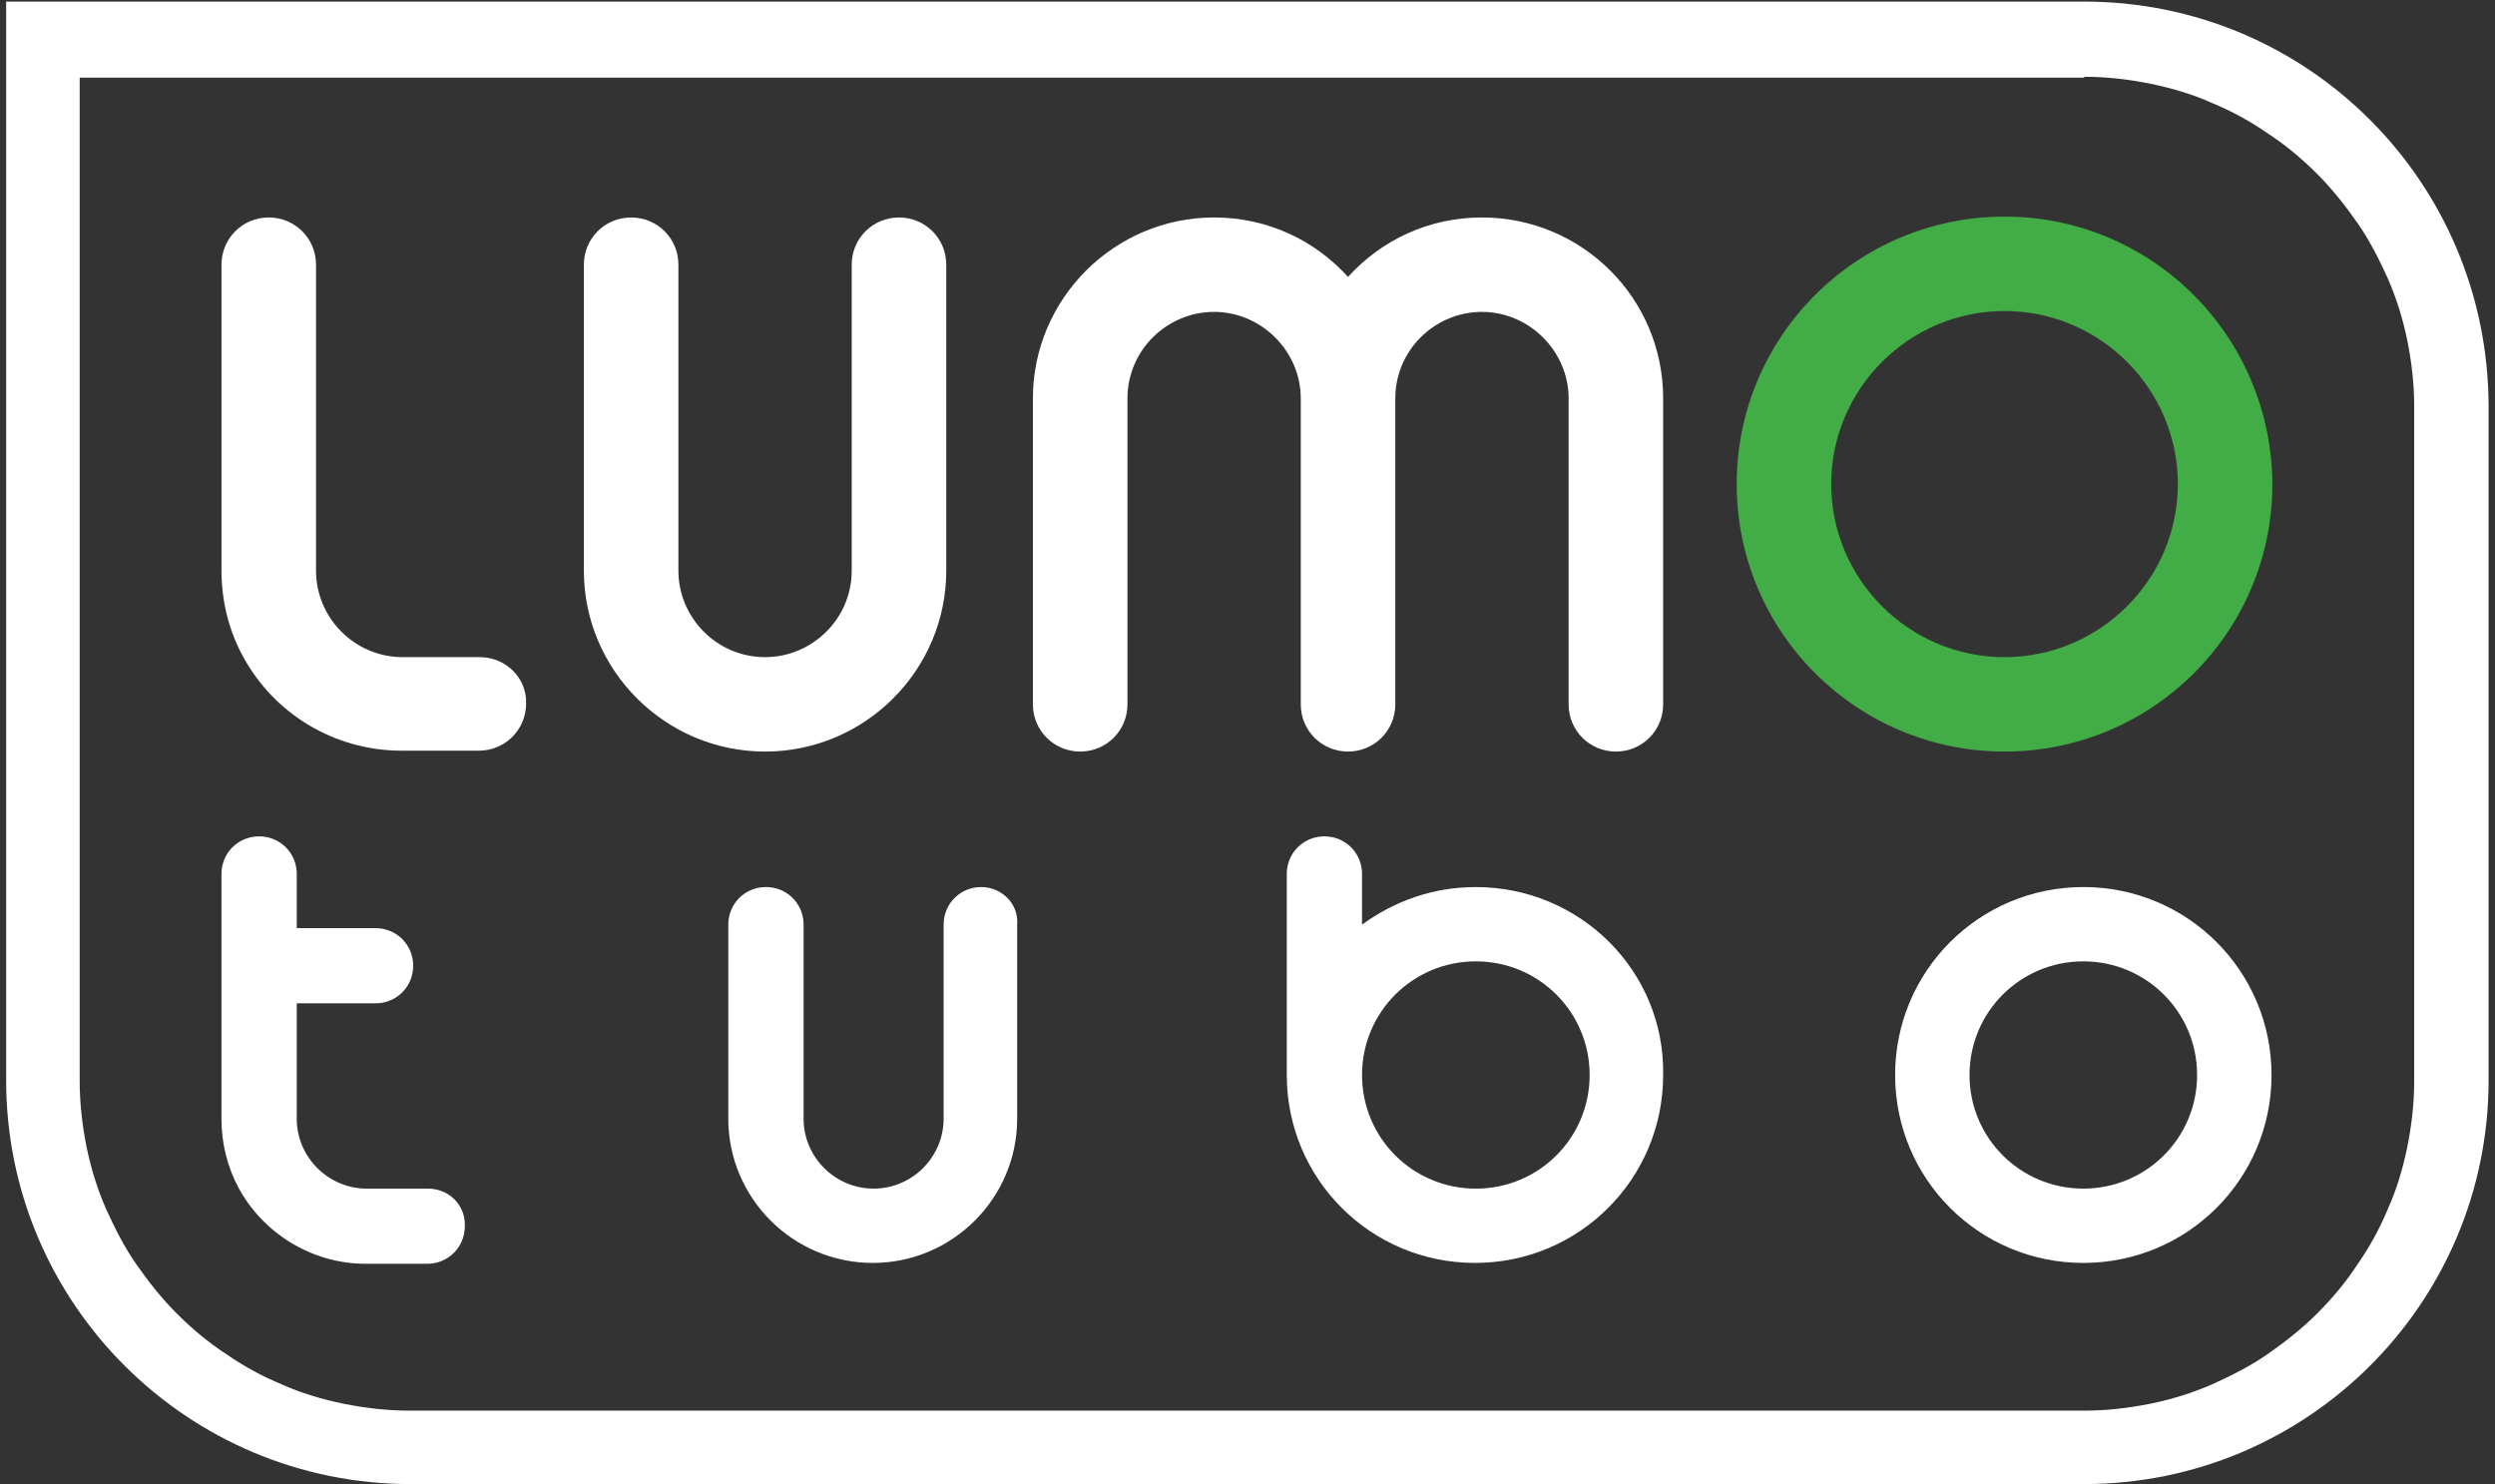
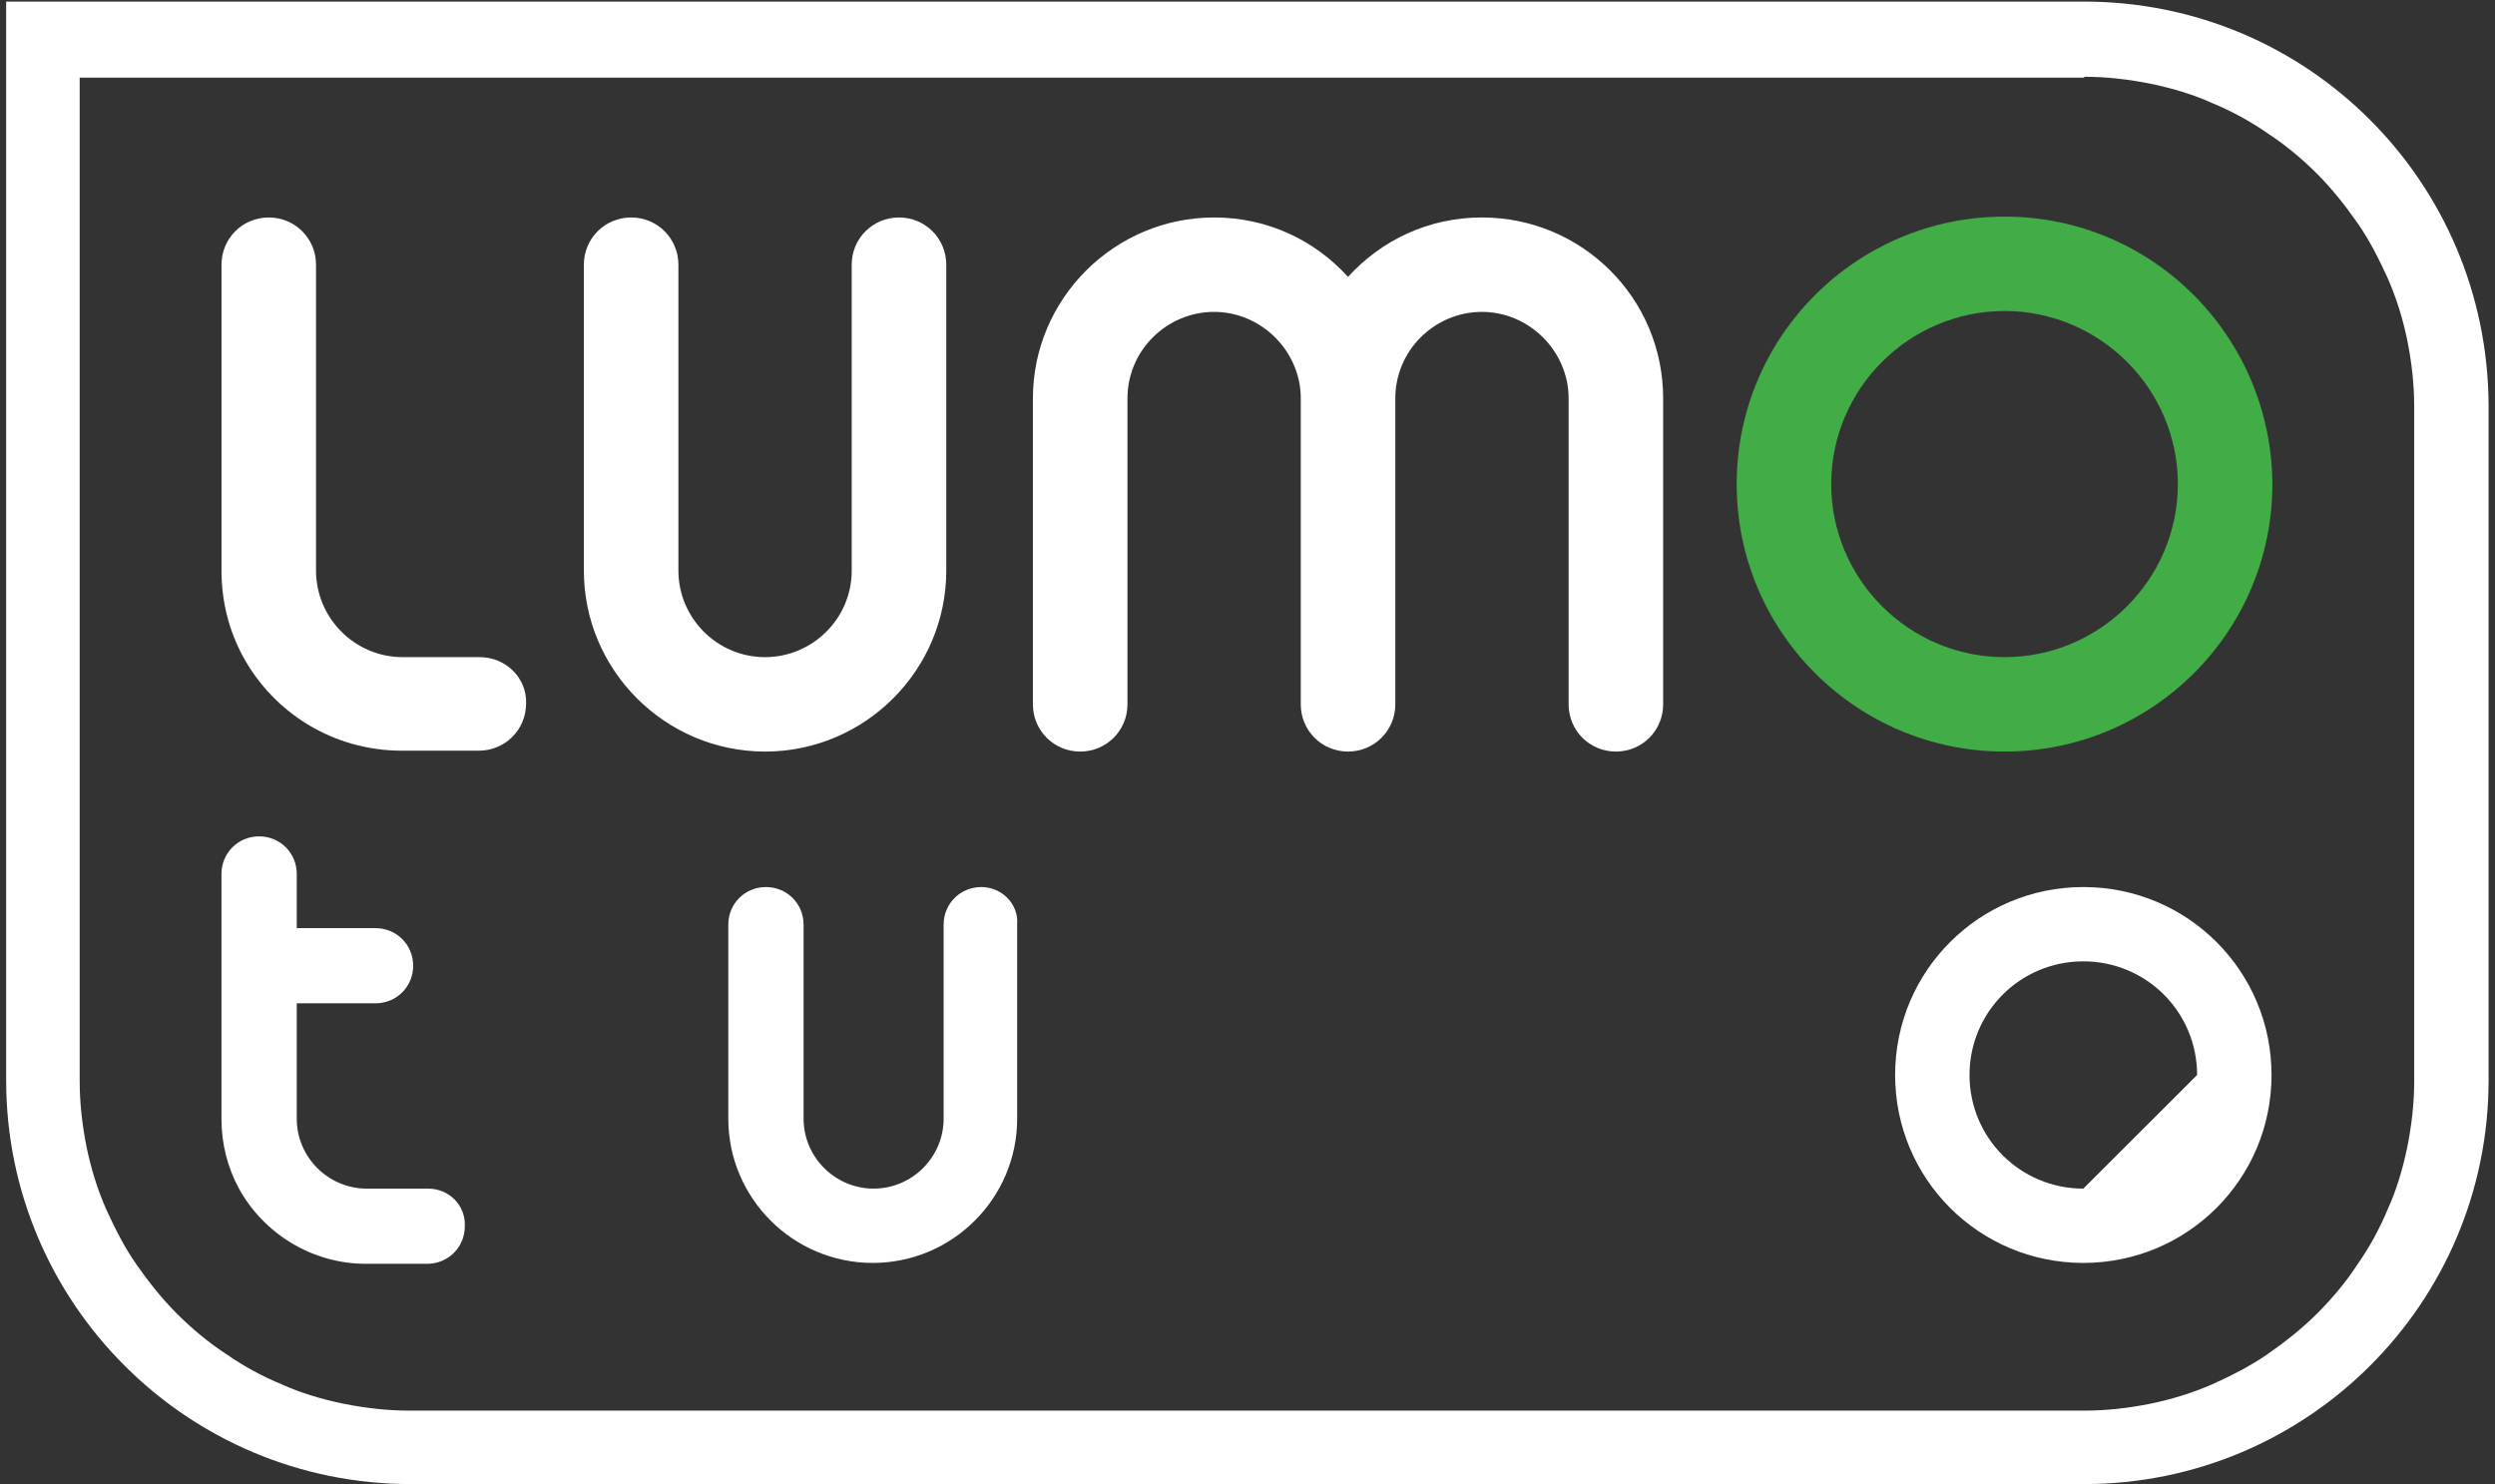
<svg xmlns="http://www.w3.org/2000/svg" width="116" height="69" viewBox="0 0 116 69" fill="none">
  <rect x="0" y="0" width="116" height="69" fill="#333333" stroke="none" />
  <path d="M41.797 10.111C40.576 10.111 39.599 11.087 39.599 12.306V26.53C39.599 28.765 37.768 30.553 35.57 30.553C33.332 30.553 31.541 28.724 31.541 26.53V12.306C31.541 11.087 30.565 10.111 29.344 10.111C28.123 10.111 27.146 11.087 27.146 12.306V26.53C27.146 31.163 30.931 34.943 35.57 34.943C40.21 34.943 43.995 31.163 43.995 26.53V12.306C43.995 11.087 43.018 10.111 41.797 10.111Z" fill="white" />
  <path d="M45.622 41.242C44.646 41.242 43.872 42.014 43.872 42.99V52.012C43.872 53.8 42.407 55.263 40.617 55.263C38.826 55.263 37.361 53.8 37.361 52.012V42.99C37.361 42.014 36.588 41.242 35.611 41.242C34.634 41.242 33.861 42.014 33.861 42.99V52.012C33.861 55.71 36.873 58.718 40.576 58.718C44.279 58.718 47.291 55.71 47.291 52.012V42.99C47.372 42.014 46.558 41.242 45.622 41.242Z" fill="white" />
  <path d="M68.901 10.111C66.418 10.111 64.221 11.168 62.674 12.875C61.128 11.168 58.93 10.111 56.448 10.111C51.808 10.111 48.023 13.891 48.023 18.524V32.748C48.023 33.967 49 34.943 50.221 34.943C51.442 34.943 52.419 33.967 52.419 32.748V18.524C52.419 16.289 54.25 14.501 56.448 14.501C58.645 14.501 60.477 16.329 60.477 18.524V32.748C60.477 33.967 61.453 34.943 62.674 34.943C63.895 34.943 64.872 33.967 64.872 32.748V18.524C64.872 16.289 66.703 14.501 68.901 14.501C71.099 14.501 72.93 16.329 72.93 18.524V32.748C72.93 33.967 73.907 34.943 75.128 34.943C76.349 34.943 77.325 33.967 77.325 32.748V18.524C77.325 13.85 73.54 10.111 68.901 10.111Z" fill="white" />
  <path d="M93.197 10.071C86.319 10.071 80.744 15.639 80.744 22.507C80.744 29.375 86.319 34.943 93.197 34.943C100.075 34.943 105.65 29.375 105.65 22.507C105.61 15.639 100.075 10.071 93.197 10.071ZM93.197 30.553C88.761 30.553 85.139 26.936 85.139 22.507C85.139 18.077 88.761 14.46 93.197 14.46C97.633 14.46 101.255 18.077 101.255 22.507C101.255 26.936 97.633 30.553 93.197 30.553Z" fill="#42AC46" />
-   <path d="M96.86 41.242C92.017 41.242 88.11 45.144 88.11 49.98C88.11 54.816 92.017 58.718 96.86 58.718C101.703 58.718 105.61 54.816 105.61 49.98C105.61 45.144 101.703 41.242 96.86 41.242ZM96.86 55.263C93.93 55.263 91.569 52.906 91.569 49.98C91.569 47.054 93.93 44.697 96.86 44.697C99.79 44.697 102.15 47.054 102.15 49.98C102.15 52.906 99.79 55.263 96.86 55.263Z" fill="white" />
+   <path d="M96.86 41.242C92.017 41.242 88.11 45.144 88.11 49.98C88.11 54.816 92.017 58.718 96.86 58.718C101.703 58.718 105.61 54.816 105.61 49.98C105.61 45.144 101.703 41.242 96.86 41.242ZM96.86 55.263C93.93 55.263 91.569 52.906 91.569 49.98C91.569 47.054 93.93 44.697 96.86 44.697C99.79 44.697 102.15 47.054 102.15 49.98Z" fill="white" />
  <path d="M22.303 30.553H18.722C16.483 30.553 14.693 28.724 14.693 26.53V12.306C14.693 11.087 13.716 10.111 12.495 10.111C11.274 10.111 10.298 11.087 10.298 12.306V26.53C10.298 27.993 10.664 29.375 11.315 30.553C12.739 33.154 15.507 34.902 18.681 34.902H22.262C23.483 34.902 24.46 33.926 24.46 32.707C24.501 31.529 23.524 30.553 22.303 30.553Z" fill="white" />
-   <path d="M68.616 41.243C66.622 41.243 64.831 41.893 63.325 42.99V40.633C63.325 39.658 62.552 38.886 61.576 38.886C60.599 38.886 59.826 39.658 59.826 40.633V49.98C59.826 54.817 63.733 58.718 68.575 58.718C73.418 58.718 77.325 54.817 77.325 49.98C77.407 45.144 73.459 41.243 68.616 41.243ZM68.616 55.264C65.686 55.264 63.325 52.907 63.325 49.98C63.325 47.054 65.686 44.697 68.616 44.697C71.546 44.697 73.907 47.054 73.907 49.98C73.907 52.907 71.546 55.264 68.616 55.264Z" fill="white" />
  <path d="M19.902 55.264H17.053C15.262 55.264 13.797 53.801 13.797 52.013V46.648H17.46C18.437 46.648 19.21 45.876 19.21 44.901C19.21 43.925 18.437 43.153 17.46 43.153H13.797V40.633C13.797 39.658 13.024 38.886 12.047 38.886C11.071 38.886 10.297 39.658 10.297 40.633V52.013C10.297 53.191 10.582 54.288 11.111 55.264C12.251 57.336 14.489 58.759 17.012 58.759H19.861C20.838 58.759 21.611 57.987 21.611 57.011C21.652 56.036 20.879 55.264 19.902 55.264Z" fill="white" />
  <path d="M96.9 3.569C97.959 3.569 98.976 3.691 99.993 3.894C100.97 4.098 101.947 4.382 102.842 4.788C103.738 5.154 104.633 5.642 105.447 6.211C106.261 6.739 107.034 7.389 107.726 8.08C108.418 8.771 109.028 9.543 109.598 10.356C110.168 11.169 110.615 12.063 111.022 12.957C111.429 13.892 111.714 14.827 111.918 15.802C112.121 16.818 112.243 17.834 112.243 18.891V50.265C112.243 51.322 112.121 52.337 111.918 53.353C111.714 54.329 111.429 55.304 111.022 56.198C110.656 57.092 110.168 57.986 109.598 58.799C109.069 59.612 108.418 60.384 107.726 61.075C107.034 61.766 106.261 62.376 105.447 62.945C104.633 63.514 103.738 63.961 102.842 64.367C101.906 64.773 100.97 65.058 99.993 65.261C98.976 65.464 97.959 65.586 96.9 65.586H19.047C17.989 65.586 16.972 65.464 15.954 65.261C14.978 65.058 14.001 64.773 13.106 64.367C12.21 64.001 11.315 63.514 10.501 62.945C9.687 62.416 8.914 61.766 8.222 61.075C7.53 60.384 6.92 59.612 6.35 58.799C5.78 57.986 5.333 57.092 4.926 56.198C4.519 55.264 4.234 54.329 4.03 53.353C3.827 52.337 3.705 51.322 3.705 50.265V3.61H96.9V3.569ZM96.9 0.074H0.286V50.224C0.286 60.587 8.71 69 19.088 69H96.9C107.278 69 115.702 60.587 115.702 50.224V18.85C115.662 8.446 107.278 0.074 96.9 0.074Z" fill="white" />
</svg>